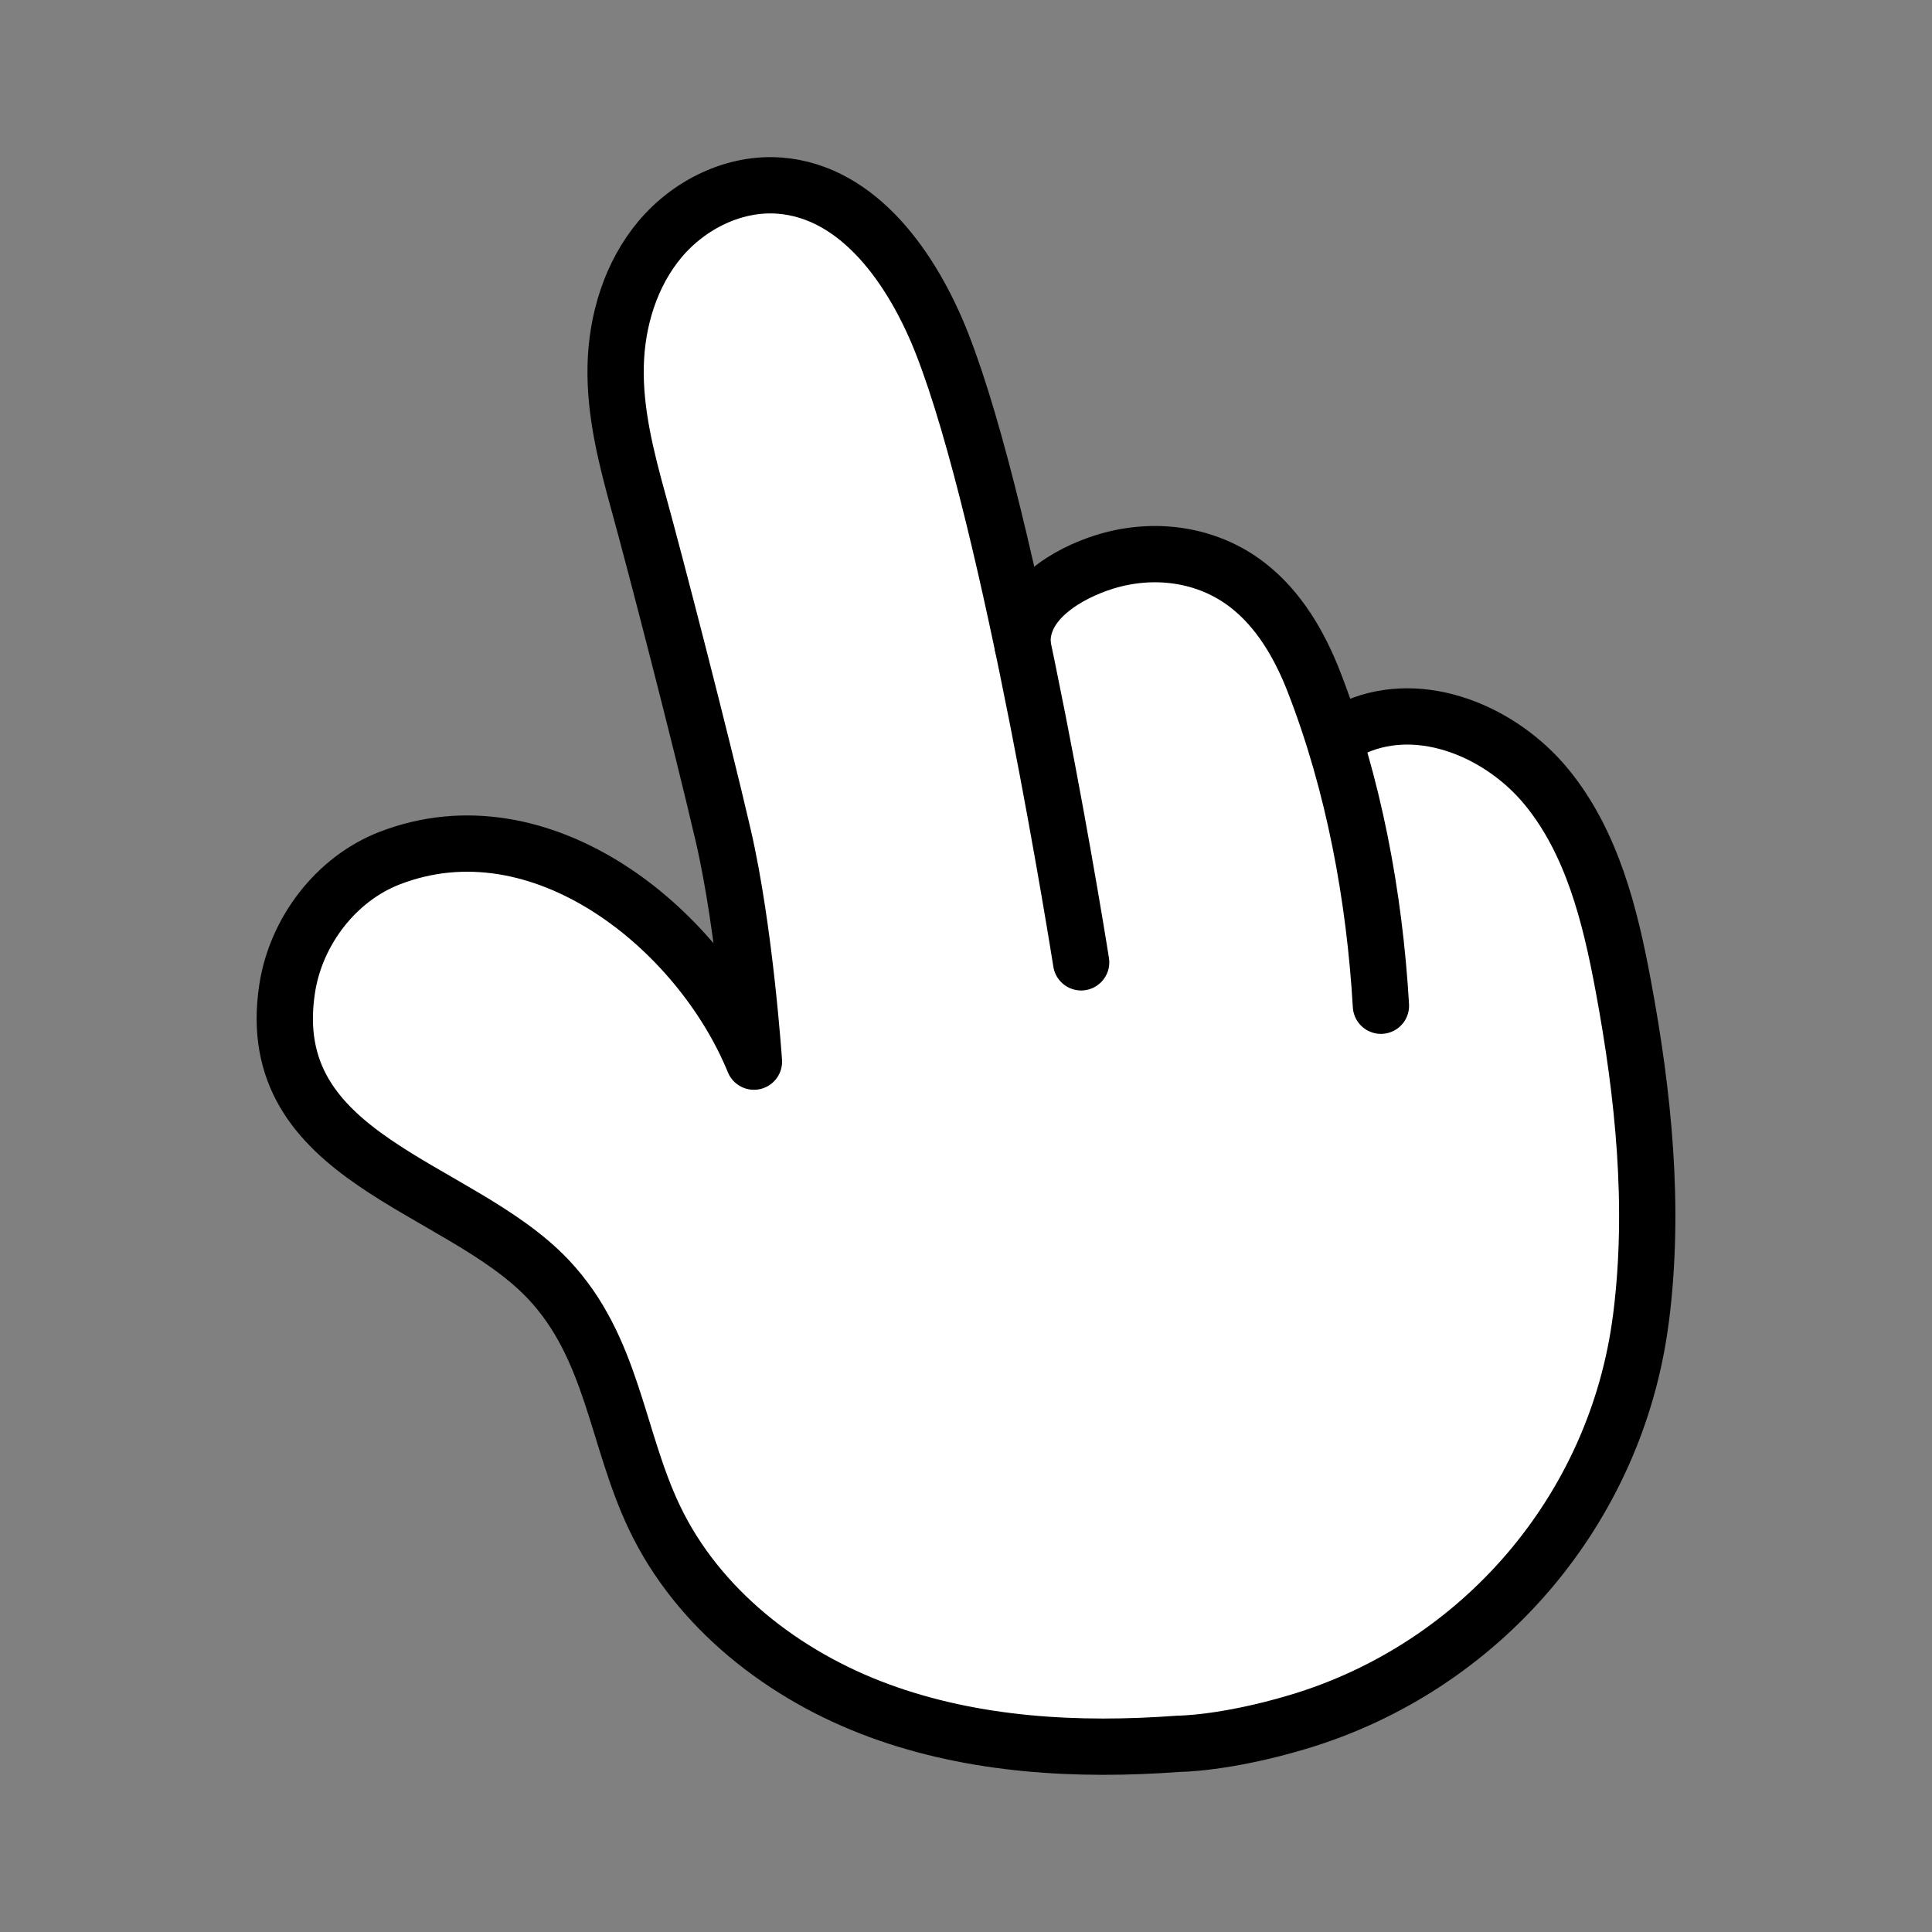
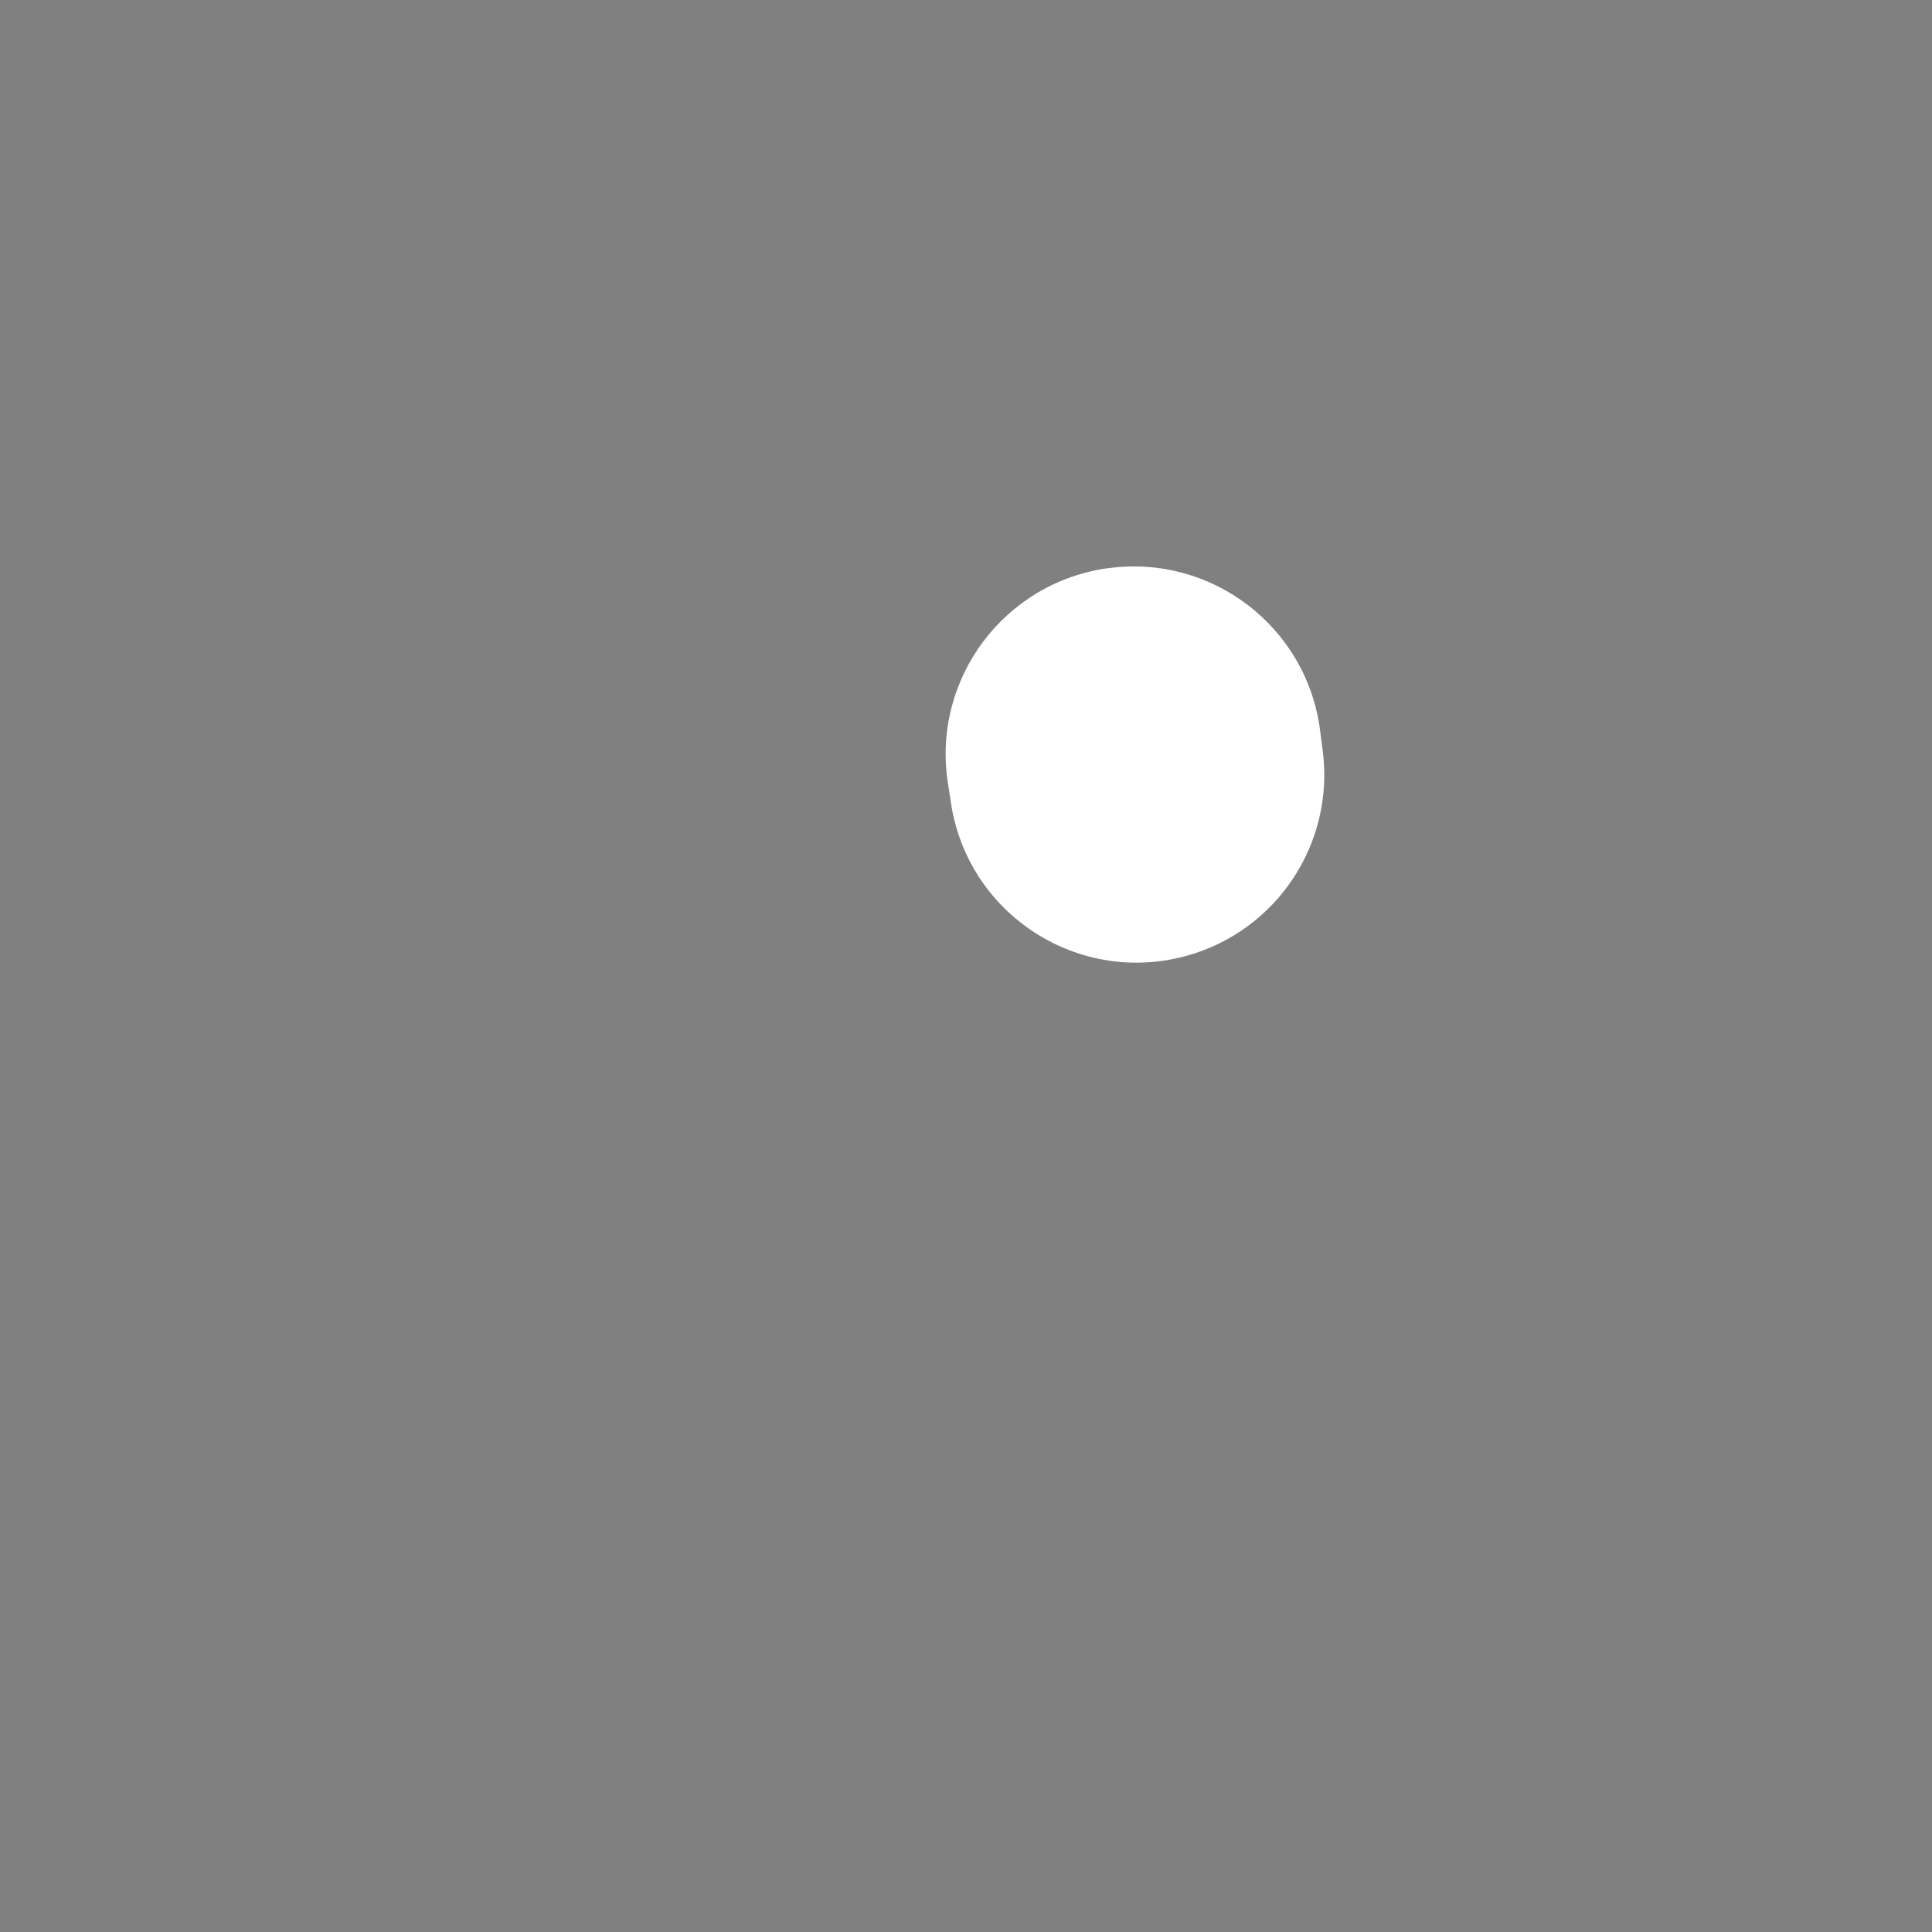
<svg xmlns="http://www.w3.org/2000/svg" width="300" height="300" viewBox="0 0 300 300" fill="none">
  <rect x="0" y="0" width="300" height="300" fill="#808080" stroke="none" />
  <path d="M205.391 116.56L204.971 113.34C202.881 97.33 188.171 86.07 172.171 88.22H172.101C155.941 90.41 144.711 105.41 147.181 121.52L147.671 124.73C150.321 142.04 167.521 153.13 184.381 148.38C198.311 144.46 207.261 130.9 205.391 116.55V116.56Z" fill="white" />
-   <path d="M210.59 112.84C220.8 108.45 233.16 113.64 240.19 122.25C247.22 130.86 250.02 142.1 252.05 153.03C255.21 169.98 256.99 187.36 254.84 204.47C254.82 204.64 254.8 204.81 254.77 204.98C250.93 234.39 229.97 258.89 201.55 267.38C190.21 270.77 183.07 270.77 183.07 270.77C167.38 271.94 151.28 271.06 136.51 265.63C121.74 260.2 108.37 249.83 101.61 235.62C95.68 223.16 95.16 209.24 85.12 198.63C71.14 183.86 40.52 180.09 44.59 153.51C45.94 144.68 52.13 136.48 60.53 133.24C83.99 124.18 108.56 144.07 117.07 164.85C117.07 164.85 115.7 144.4 112.3 129.73C108.9 115.06 101.72 87.32 99.19 78.18C97.26 71.19 95.43 64.06 95.6 56.81C95.76 49.74 97.94 42.58 102.48 37.16C107.03 31.74 114.08 28.26 121.13 28.83C133.46 29.82 141.77 41.86 146.29 53.37C157.08 80.88 167.88 149.43 167.88 149.43" fill="white" />
-   <path d="M210.59 112.84C220.8 108.45 233.16 113.64 240.19 122.25C247.22 130.86 250.02 142.1 252.05 153.03C255.21 169.98 256.99 187.36 254.84 204.47C254.82 204.64 254.8 204.81 254.77 204.98C250.93 234.39 229.97 258.89 201.55 267.38C190.21 270.77 183.07 270.77 183.07 270.77C167.38 271.94 151.28 271.06 136.51 265.63C121.74 260.2 108.37 249.83 101.61 235.62C95.68 223.16 95.16 209.24 85.12 198.63C71.14 183.86 40.52 180.09 44.59 153.51C45.94 144.68 52.13 136.48 60.53 133.24C83.99 124.18 108.56 144.07 117.07 164.85C117.07 164.85 115.7 144.4 112.3 129.73C108.9 115.06 101.72 87.32 99.19 78.18C97.26 71.19 95.43 64.06 95.6 56.81C95.76 49.74 97.94 42.58 102.48 37.16C107.03 31.74 114.08 28.26 121.13 28.83C133.46 29.82 141.77 41.86 146.29 53.37C157.08 80.88 167.88 149.43 167.88 149.43" stroke="black" stroke-width="8.74" stroke-linecap="round" stroke-linejoin="round" />
-   <path d="M158.8 100.23C158.27 93.32 165.89 89 171.51 87.25C179.04 84.9 187.38 85.94 193.71 90.84C198.58 94.6 201.8 100.14 204.03 105.87C210.21 121.75 213.44 139.2 214.43 156.17" stroke="black" stroke-width="8.74" stroke-linecap="round" stroke-linejoin="round" />
</svg>